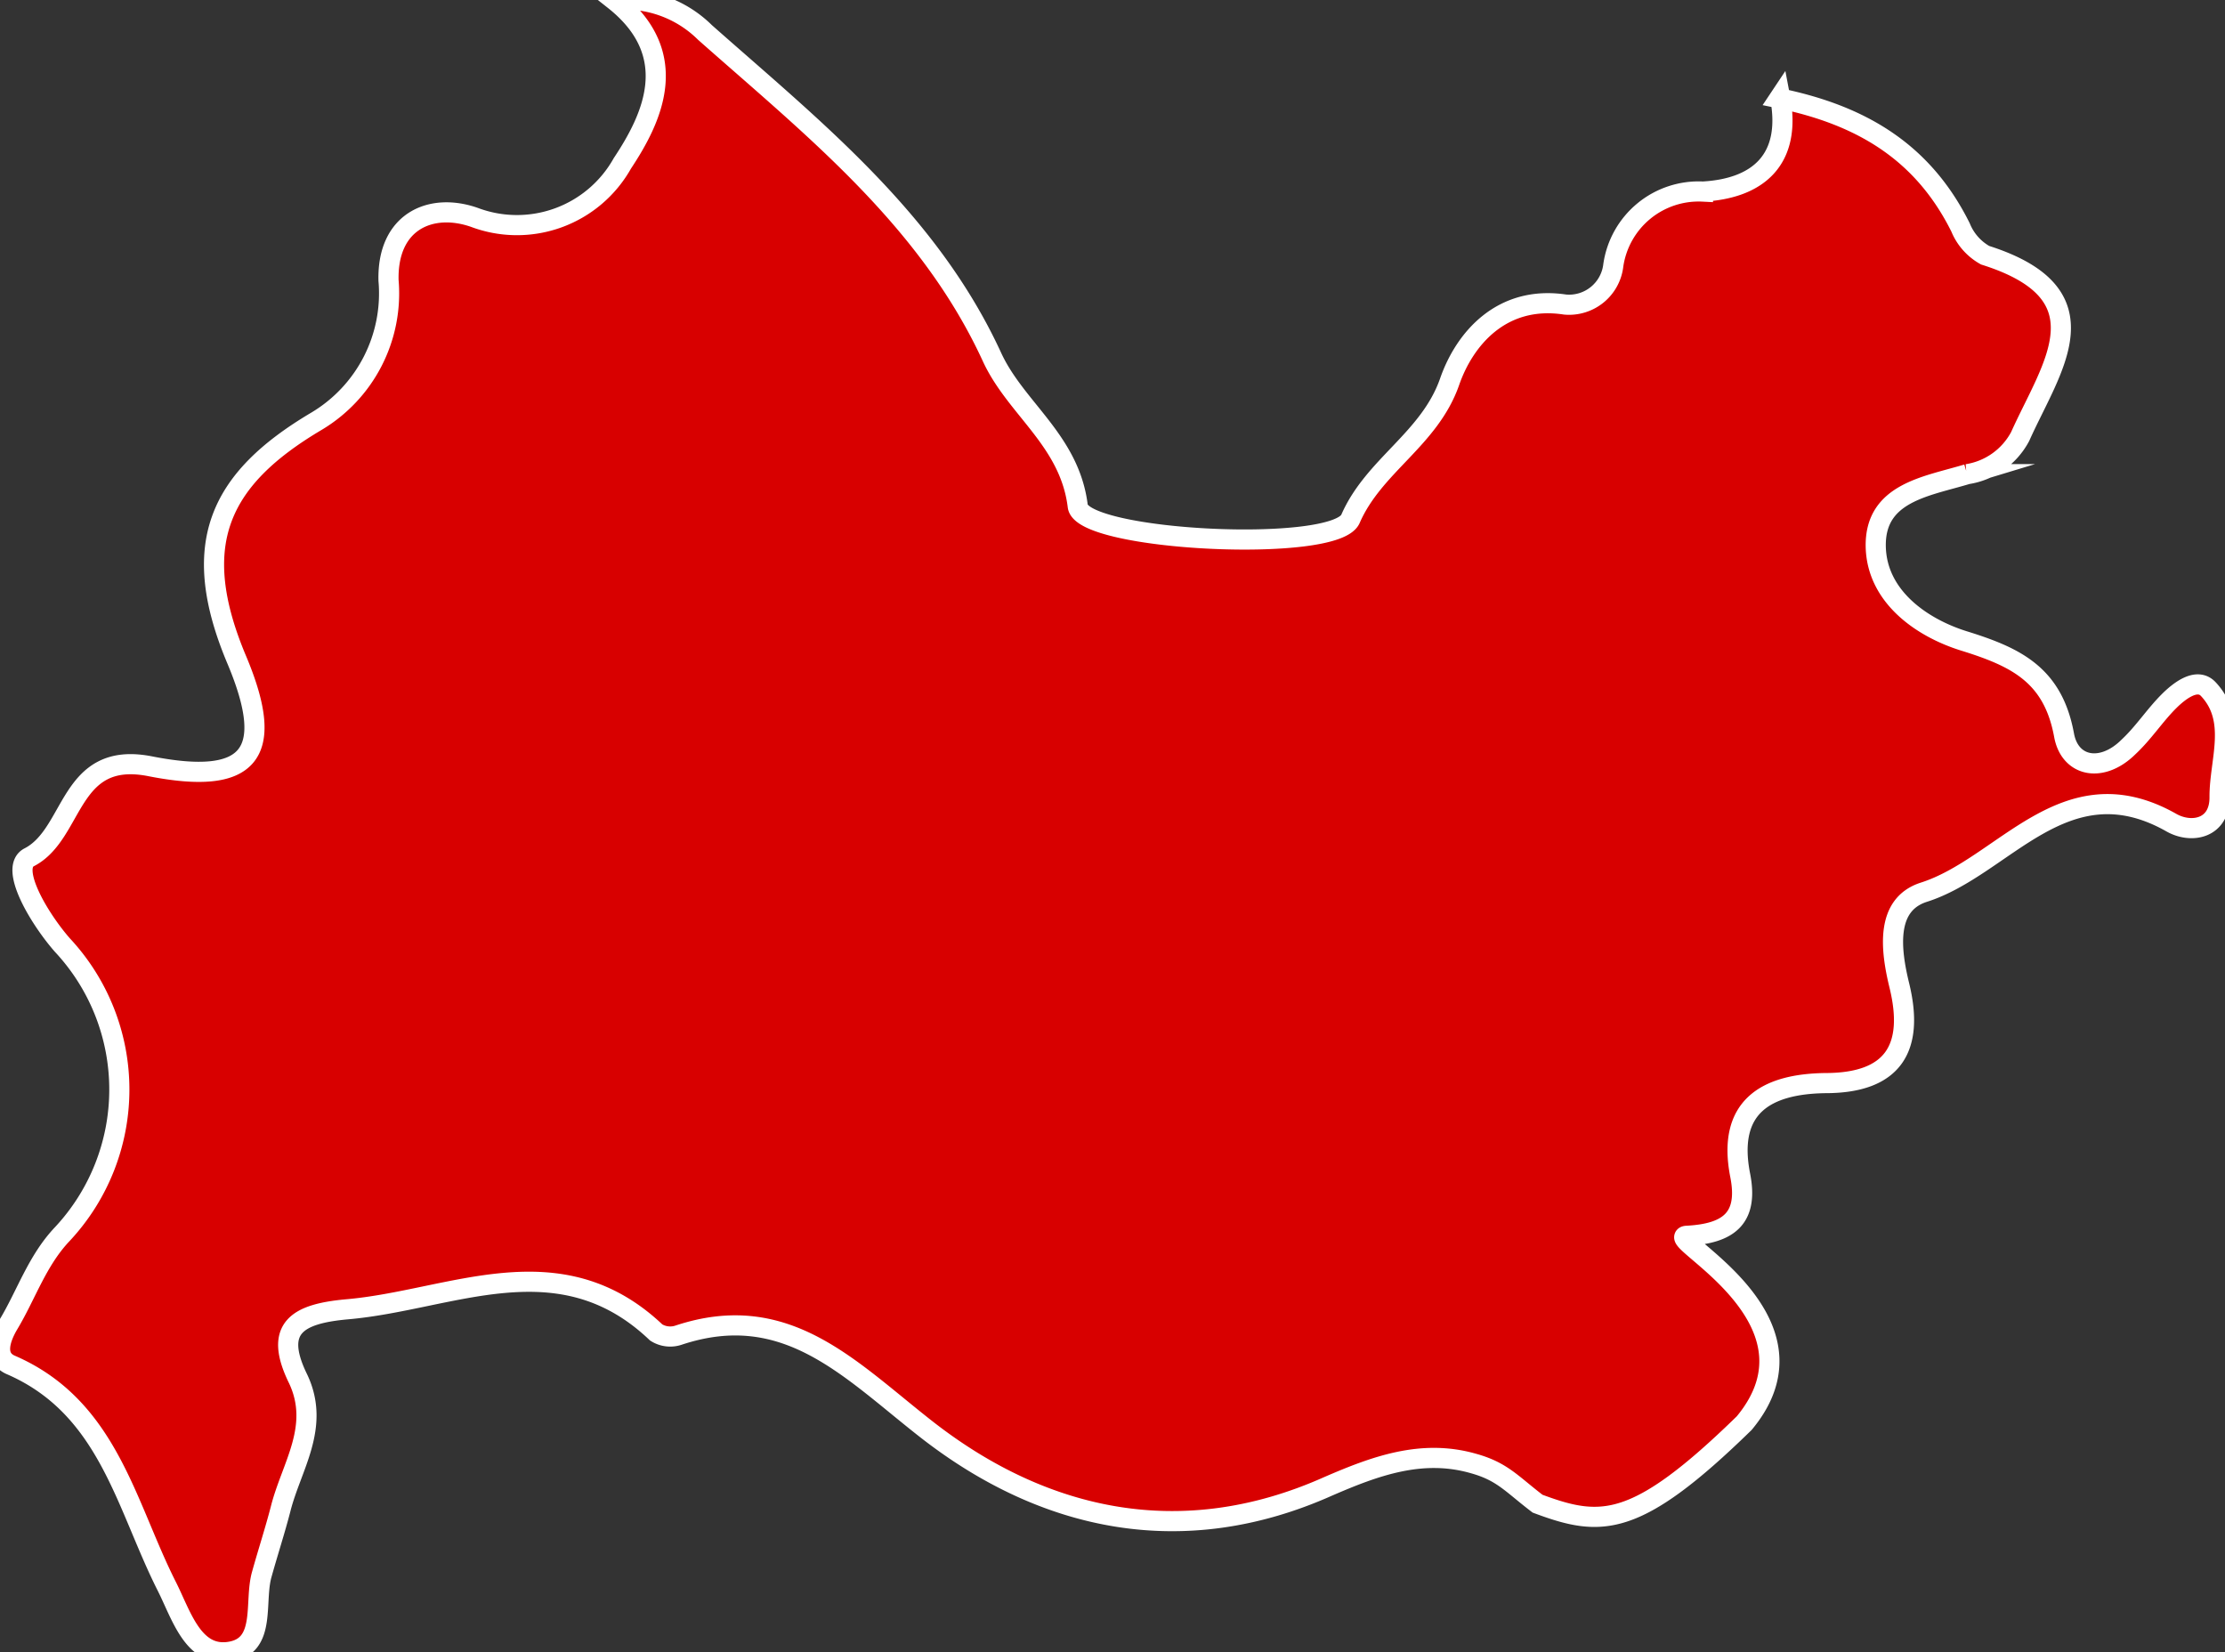
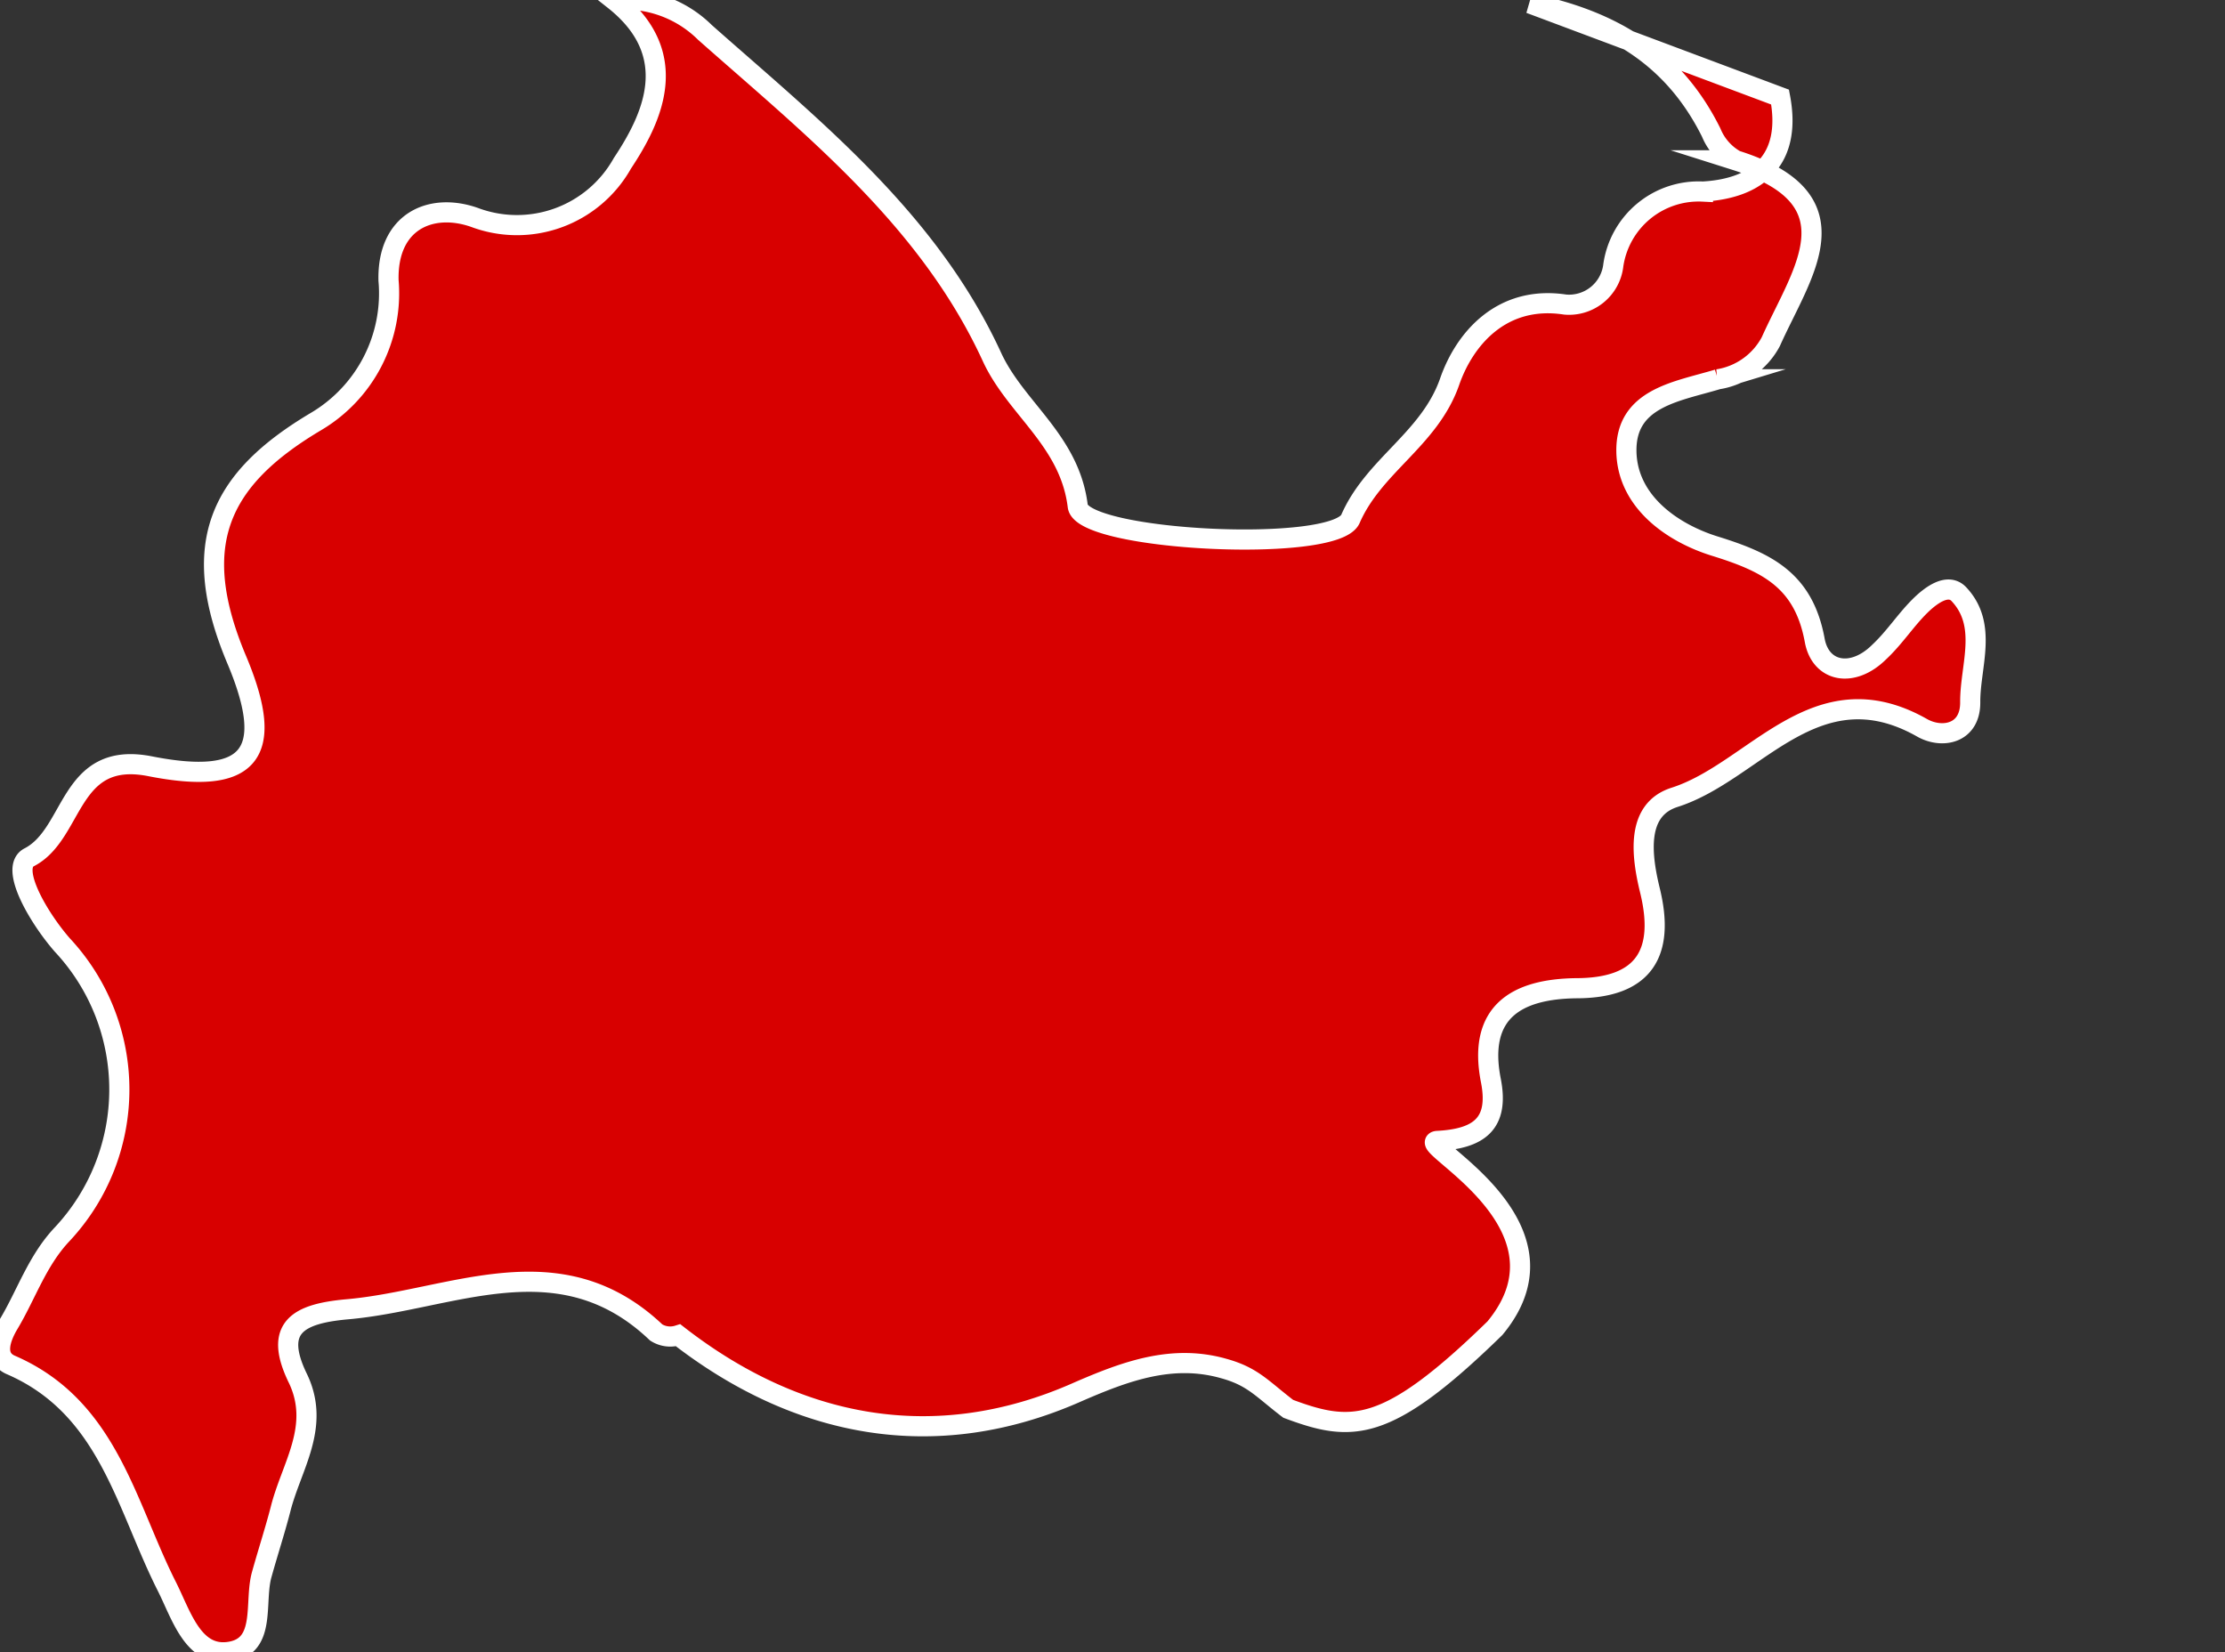
<svg xmlns="http://www.w3.org/2000/svg" id="Слой_1" data-name="Слой 1" viewBox="0 0 110.47 82.02">
  <rect x="0" y="0" width="110.47" height="82.02" fill="#333333" stroke="none" />
  <defs>
    <style>.cls-1{fill:#d80000;stroke:#fff;stroke-miterlimit:10;}</style>
  </defs>
-   <path class="cls-1" d="M88.38,4.82c.59,3.1-1.09,4.54-3.83,4.69a4.28,4.28,0,0,0-4.45,3.66,2.21,2.21,0,0,1-2.39,1.95c-3.15-.48-5,1.7-5.74,3.84-1,2.85-3.76,4.14-4.92,6.8-.75,1.73-13.33,1.1-13.54-.63-.4-3.27-3.08-4.84-4.26-7.41C46.11,10.9,40.39,6.38,35,1.61A5.65,5.65,0,0,0,30.49,0c3.44,2.72,1.87,5.91.41,8.11a6,6,0,0,1-7.35,2.68c-2.15-.75-4.33.19-4.26,3.13a7.39,7.39,0,0,1-3.59,7c-4.84,2.87-6.36,6.12-3.94,11.85,2,4.76.57,6.23-4.31,5.27-4.08-.8-3.73,3.35-6,4.52-1,.51.46,3,1.64,4.35a10.51,10.51,0,0,1,0,14.36c-1.25,1.32-1.78,3-2.67,4.48-.4.68-.73,1.62.09,2,4.86,2.09,5.72,6.94,7.77,11C9,80.17,9.59,82.3,11.42,82S12.6,79.53,13,78.15c.3-1.08.65-2.15.93-3.23.53-2.12,2-4.08.87-6.47-1.25-2.55,0-3.23,2.43-3.45,5.19-.45,10.53-3.43,15.35,1.15a1.3,1.3,0,0,0,1.09.14C39.06,64.49,42.2,68,46.05,71c5.84,4.54,12.7,6,19.89,2.79,2.31-1,4.64-1.87,7.2-1.14,1.45.4,1.89,1,3.2,2,3.14,1.17,4.86,1.27,10.26-4,4.36-5.25-4.2-9.27-2.83-9.3,2-.11,3.06-.82,2.63-3-.67-3.42,1.3-4.54,4.23-4.58,3.37,0,4.43-1.74,3.67-4.85-.44-1.8-.69-4,1.2-4.62,4-1.26,7-6.45,12.29-3.47,1,.58,2.44.32,2.41-1.29,0-1.79.89-3.8-.57-5.34-.56-.58-1.43.1-1.95.62-.7.7-1.25,1.56-2,2.26-1.32,1.31-2.91,1-3.2-.58-.55-3-2.38-3.88-5-4.69-2.09-.66-4.29-2.2-4.35-4.66-.06-2.7,2.53-3,4.54-3.61a3.6,3.6,0,0,0,2.63-1.87c1.54-3.44,4.39-7.06-1.74-9a2.78,2.78,0,0,1-1.22-1.38c-1.87-3.76-4.93-5.57-9-6.41Z" />
+   <path class="cls-1" d="M88.38,4.82c.59,3.1-1.09,4.54-3.83,4.69a4.28,4.28,0,0,0-4.45,3.66,2.21,2.21,0,0,1-2.39,1.95c-3.15-.48-5,1.7-5.74,3.84-1,2.85-3.76,4.14-4.92,6.8-.75,1.73-13.33,1.1-13.54-.63-.4-3.27-3.08-4.84-4.26-7.41C46.11,10.9,40.39,6.38,35,1.61A5.65,5.65,0,0,0,30.49,0c3.44,2.72,1.87,5.91.41,8.11a6,6,0,0,1-7.35,2.68c-2.15-.75-4.33.19-4.26,3.13a7.39,7.39,0,0,1-3.59,7c-4.84,2.87-6.36,6.12-3.94,11.85,2,4.76.57,6.23-4.31,5.27-4.08-.8-3.73,3.35-6,4.52-1,.51.46,3,1.64,4.35a10.51,10.51,0,0,1,0,14.36c-1.25,1.32-1.78,3-2.67,4.48-.4.68-.73,1.62.09,2,4.86,2.09,5.72,6.94,7.77,11C9,80.17,9.59,82.3,11.42,82S12.6,79.53,13,78.15c.3-1.08.65-2.15.93-3.23.53-2.12,2-4.08.87-6.47-1.25-2.55,0-3.23,2.43-3.45,5.19-.45,10.53-3.43,15.35,1.15a1.3,1.3,0,0,0,1.09.14c5.84,4.54,12.7,6,19.89,2.79,2.31-1,4.64-1.87,7.2-1.14,1.45.4,1.89,1,3.2,2,3.14,1.17,4.86,1.27,10.26-4,4.36-5.25-4.2-9.27-2.83-9.3,2-.11,3.06-.82,2.63-3-.67-3.42,1.3-4.54,4.23-4.58,3.37,0,4.43-1.74,3.67-4.85-.44-1.8-.69-4,1.2-4.62,4-1.26,7-6.45,12.29-3.47,1,.58,2.44.32,2.41-1.29,0-1.79.89-3.8-.57-5.34-.56-.58-1.43.1-1.95.62-.7.7-1.25,1.56-2,2.26-1.32,1.31-2.91,1-3.2-.58-.55-3-2.38-3.88-5-4.69-2.09-.66-4.29-2.2-4.35-4.66-.06-2.7,2.53-3,4.54-3.61a3.6,3.6,0,0,0,2.63-1.87c1.54-3.44,4.39-7.06-1.74-9a2.78,2.78,0,0,1-1.22-1.38c-1.87-3.76-4.93-5.57-9-6.41Z" />
</svg>